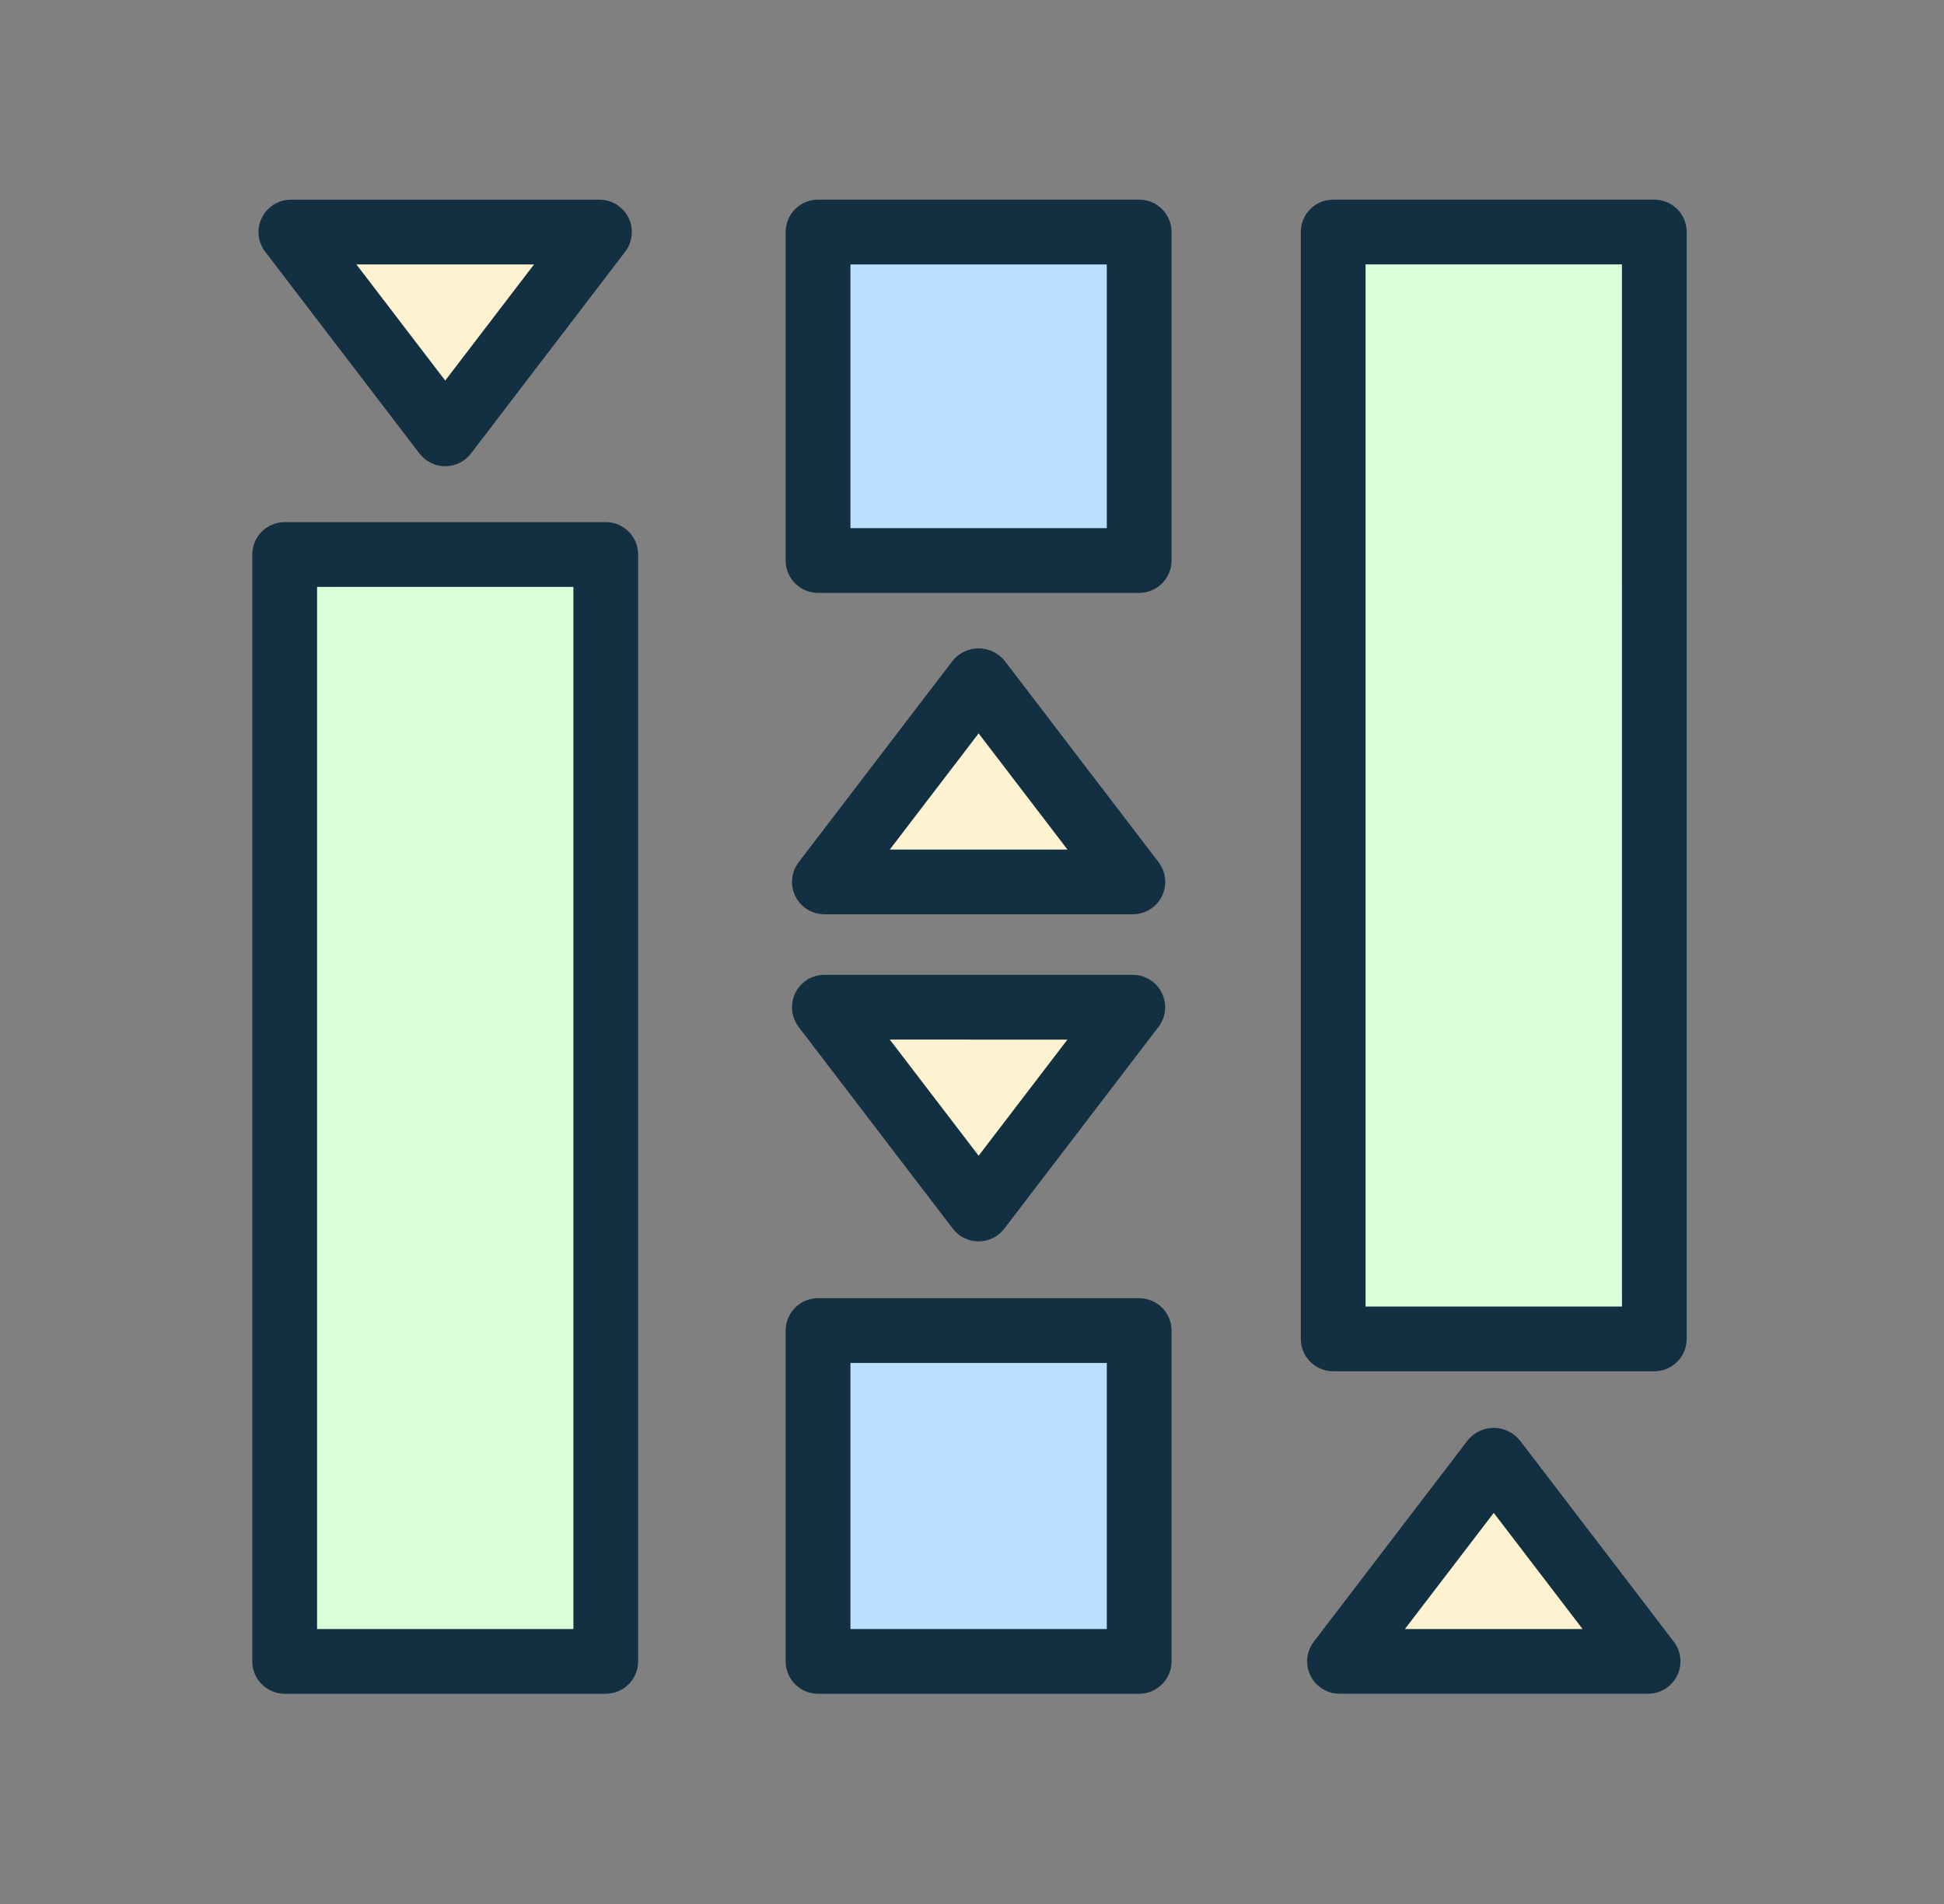
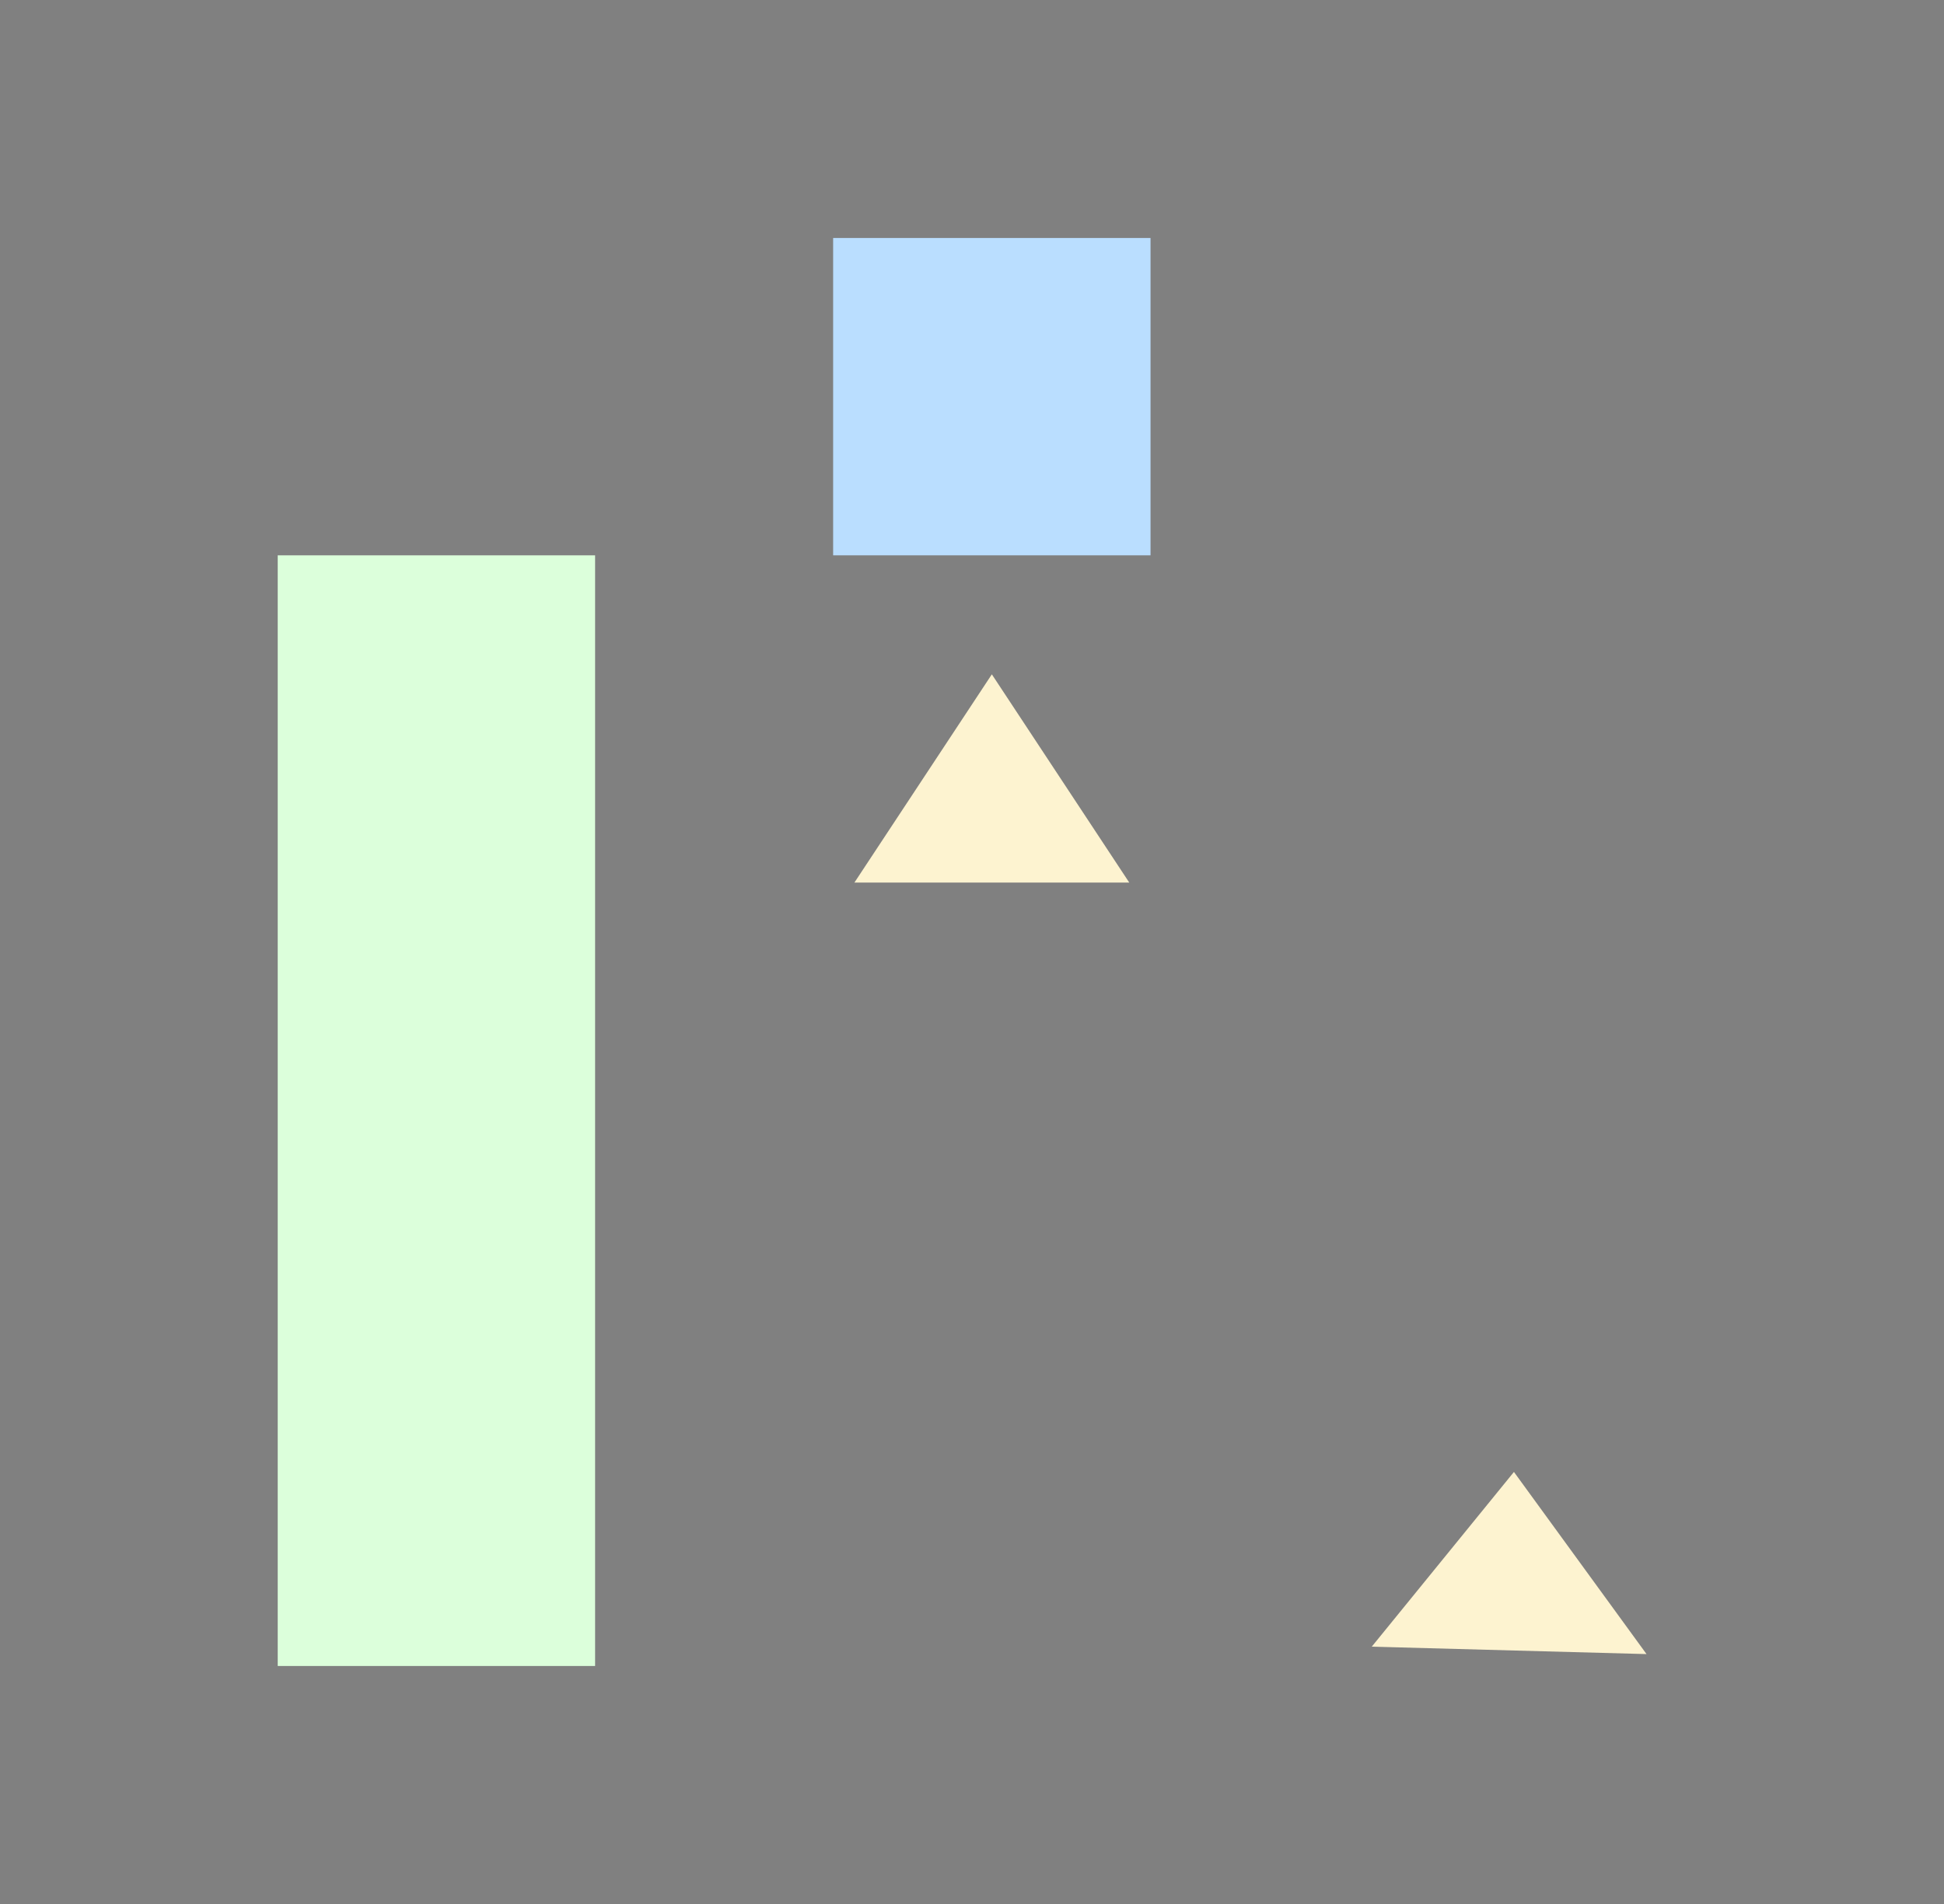
<svg xmlns="http://www.w3.org/2000/svg" width="49" height="48" viewBox="0 0 49 48" fill="none">
  <rect x="0" y="0" width="49" height="48" fill="#808080" stroke="none" />
  <rect x="7" y="14" width="8" height="28" fill="#DCFFDB" />
-   <rect x="34" y="6" width="8" height="28" fill="#DCFFDB" />
  <rect x="21" y="6" width="8" height="8" fill="#BADEFF" />
-   <rect x="21" y="34" width="8" height="8" fill="#BADEFF" />
  <path d="M25 17L28.464 22.25H21.536L25 17Z" fill="#FDF3D0" />
-   <path d="M25 30L21.536 25.5L28.464 25.5L25 30Z" fill="#FDF3D0" />
  <path d="M38.16 37.108L41.502 41.7L34.576 41.513L38.16 37.108Z" fill="#FDF3D0" />
-   <path d="M11.027 10.018L7.543 5.534L14.471 5.502L11.027 10.018Z" fill="#FDF3D0" />
-   <path d="M10.574 11.434C10.729 11.635 10.968 11.754 11.222 11.754C11.476 11.754 11.716 11.635 11.87 11.434L15.758 6.346C15.882 6.184 15.941 5.981 15.923 5.778C15.905 5.575 15.812 5.386 15.661 5.248C15.511 5.11 15.314 5.034 15.11 5.034H7.332C7.128 5.034 6.932 5.11 6.781 5.248C6.631 5.385 6.537 5.575 6.519 5.778C6.501 5.981 6.56 6.184 6.684 6.346L10.574 11.434ZM13.461 6.666L11.222 9.594L8.983 6.666H13.461ZM15.269 13.163L7.175 13.163C6.959 13.163 6.752 13.249 6.599 13.402C6.445 13.555 6.359 13.762 6.359 13.979V41.884C6.359 42.1 6.445 42.307 6.599 42.46C6.752 42.614 6.959 42.7 7.175 42.7H15.269C15.485 42.7 15.693 42.614 15.846 42.46C15.999 42.307 16.085 42.1 16.085 41.884V13.979C16.085 13.762 15.999 13.555 15.846 13.402C15.693 13.249 15.486 13.163 15.269 13.163V13.163ZM14.453 41.068L7.992 41.068V14.795H14.453V41.068ZM28.714 32.728L20.619 32.728C20.403 32.728 20.195 32.814 20.042 32.967C19.889 33.12 19.803 33.328 19.803 33.544V41.884C19.803 42.1 19.889 42.307 20.042 42.46C20.195 42.614 20.403 42.7 20.619 42.7H28.714C28.93 42.7 29.138 42.614 29.291 42.46C29.444 42.307 29.53 42.1 29.53 41.884V33.544C29.53 33.328 29.444 33.12 29.291 32.967C29.138 32.814 28.93 32.728 28.714 32.728V32.728ZM27.898 41.068L21.436 41.068V34.36H27.898L27.898 41.068ZM38.299 36.3C38.138 36.108 37.901 35.997 37.651 35.997C37.401 35.997 37.163 36.108 37.003 36.3L33.115 41.388C32.991 41.55 32.932 41.752 32.95 41.955C32.968 42.158 33.062 42.347 33.212 42.485C33.363 42.623 33.559 42.699 33.763 42.699H41.541C41.745 42.699 41.942 42.623 42.092 42.485C42.242 42.347 42.336 42.158 42.354 41.955C42.372 41.752 42.313 41.55 42.19 41.388L38.299 36.3ZM35.412 41.068L37.651 38.14L39.89 41.068H35.412ZM20.779 23.049H28.555C28.759 23.049 28.956 22.972 29.106 22.835C29.256 22.697 29.35 22.508 29.368 22.305C29.386 22.102 29.327 21.899 29.203 21.737L25.315 16.649V16.649C25.154 16.457 24.917 16.346 24.667 16.346C24.417 16.346 24.18 16.457 24.019 16.649L20.131 21.737V21.737C20.007 21.899 19.948 22.102 19.966 22.305C19.984 22.508 20.078 22.697 20.228 22.835C20.378 22.972 20.575 23.049 20.779 23.049H20.779ZM24.667 18.489L26.906 21.417L22.428 21.417L24.667 18.489ZM20.129 25.888L24.017 30.976H24.017C24.171 31.178 24.411 31.296 24.665 31.296C24.919 31.296 25.159 31.178 25.313 30.976L29.201 25.888C29.325 25.726 29.384 25.524 29.366 25.321C29.348 25.118 29.255 24.929 29.105 24.791C28.955 24.653 28.759 24.576 28.555 24.576H20.779C20.575 24.576 20.378 24.652 20.228 24.79C20.077 24.928 19.984 25.117 19.966 25.32C19.948 25.523 20.007 25.726 20.131 25.887L20.129 25.888ZM26.905 26.209L24.667 29.136L22.428 26.208L26.905 26.209ZM41.698 5.033H33.604C33.388 5.033 33.18 5.119 33.027 5.272C32.874 5.425 32.788 5.633 32.788 5.849V33.754C32.788 33.971 32.874 34.178 33.027 34.331C33.18 34.484 33.388 34.57 33.604 34.57H41.698C41.915 34.57 42.122 34.484 42.276 34.331C42.428 34.178 42.514 33.971 42.514 33.754V5.849C42.514 5.633 42.429 5.425 42.276 5.272C42.123 5.119 41.915 5.033 41.698 5.033L41.698 5.033ZM40.883 32.938H34.42V6.665H40.882L40.883 32.938ZM28.714 5.033H20.619C20.403 5.033 20.195 5.119 20.042 5.272C19.889 5.425 19.803 5.633 19.803 5.849V14.131C19.803 14.347 19.889 14.555 20.042 14.707C20.195 14.861 20.403 14.947 20.619 14.947H28.714C28.93 14.947 29.138 14.861 29.291 14.707C29.444 14.555 29.53 14.347 29.53 14.131V5.849C29.53 5.633 29.444 5.425 29.291 5.272C29.138 5.119 28.931 5.033 28.714 5.033L28.714 5.033ZM27.898 13.315H21.436V6.666H27.898L27.898 13.315Z" fill="#132F42" />
+   <path d="M11.027 10.018L7.543 5.534L11.027 10.018Z" fill="#FDF3D0" />
</svg>